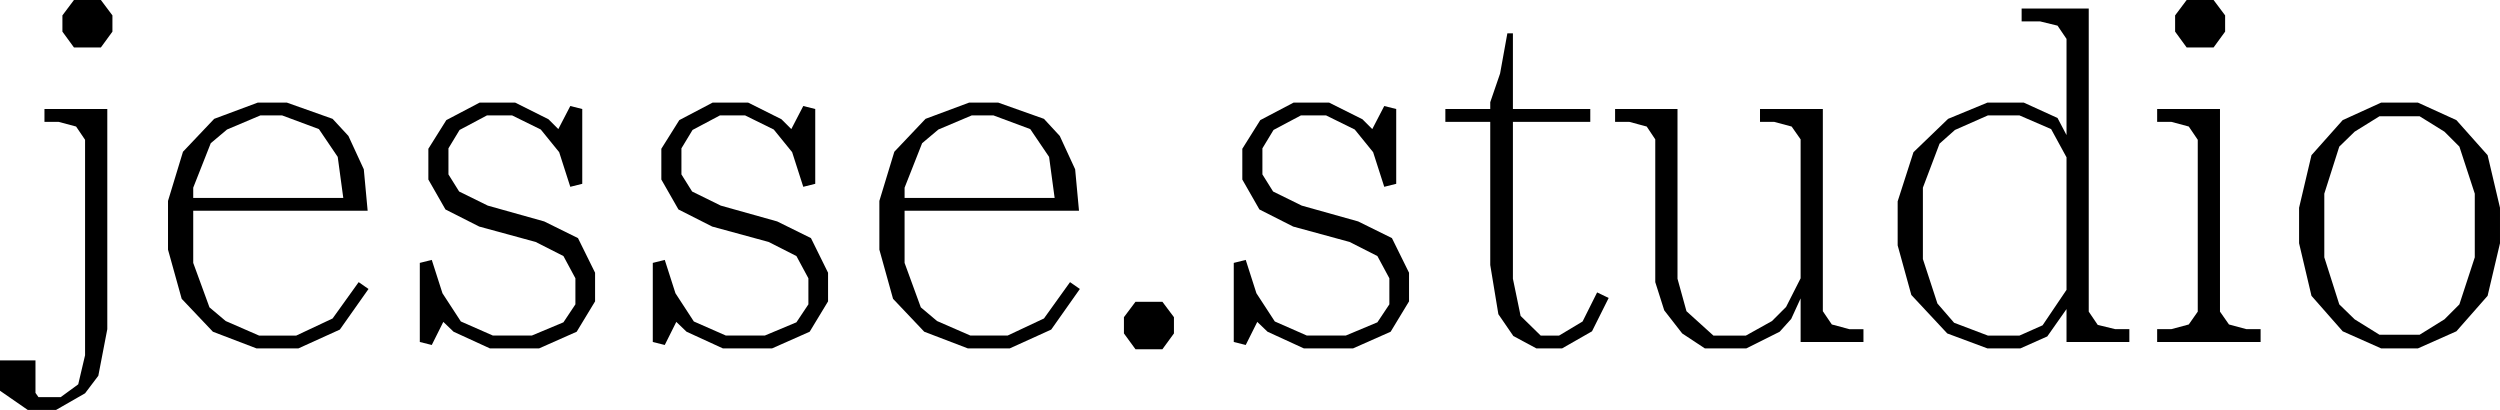
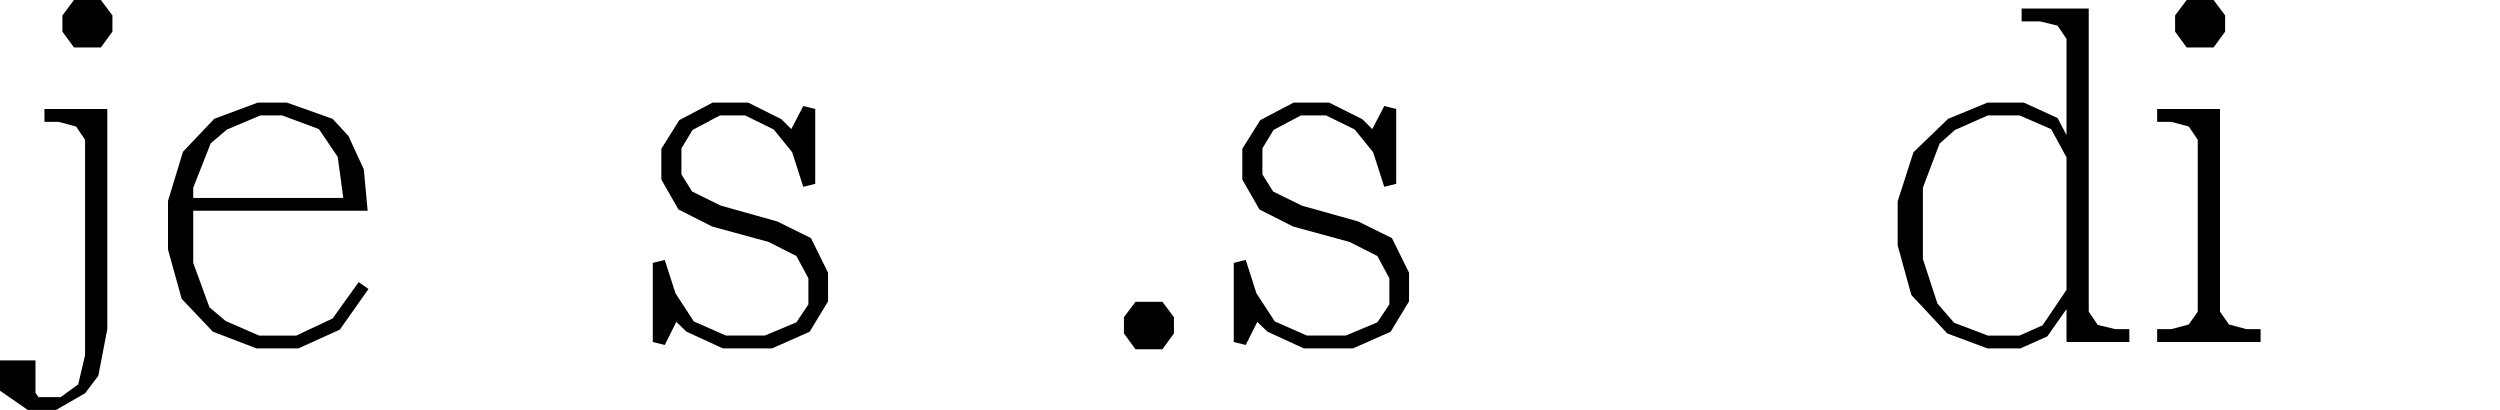
<svg xmlns="http://www.w3.org/2000/svg" version="1.1" id="Layer_1" x="0px" y="0px" width="350.873px" height="57.538px" viewBox="0 0 350.873 57.538" enable-background="new 0 0 350.873 57.538" xml:space="preserve">
  <g>
    <path d="M0,54.838v-4.26h4.979v4.56l0.42,0.6h3.12l2.46-1.8l0.96-4.079V19.619l-1.26-1.86L8.22,17.1H6.24v-1.8h8.819v30.898   l-1.26,6.54l-1.86,2.46l-4.08,2.34H3.9L0,54.838z M10.38,6.66L8.76,4.439V2.16L10.38,0h3.779l1.62,2.16v2.279l-1.62,2.221H10.38z" />
    <path d="M46.679,44.698l3.659-5.1l1.381,0.96l-4.021,5.699l-5.819,2.641h-5.88l-6.12-2.341l-4.38-4.619l-1.92-6.9v-6.839l2.101-6.9   l4.38-4.619l6.119-2.28h4.08l6.42,2.28l2.22,2.399l2.16,4.68l0.54,5.82H27.119v7.319l2.28,6.24l2.279,1.92l4.681,2.039h5.22   L46.679,44.698z M48.179,27.779l-0.78-5.76l-2.64-3.9l-5.16-1.92h-3.06l-4.68,1.98l-2.28,1.92l-2.46,6.239v1.44H48.179z" />
-     <path d="M68.759,48.898l-5.101-2.341l-1.439-1.38l-1.62,3.24l-1.68-0.42v-11.1l1.68-0.42l1.5,4.68l2.58,3.96l4.5,1.979h5.46   l4.439-1.859l1.68-2.521v-3.659l-1.68-3.12l-3.9-1.979l-7.919-2.16l-4.74-2.4l-2.399-4.199v-4.32l2.52-4.02l4.68-2.46h4.979   l4.681,2.34l1.38,1.38l1.68-3.239l1.68,0.42v10.499l-1.68,0.42l-1.56-4.859l-2.58-3.18l-4.021-1.98h-3.539l-3.84,2.04l-1.561,2.58   v3.66l1.5,2.399l4.02,1.979l7.92,2.221l4.74,2.34l2.399,4.859v4.02l-2.58,4.26l-5.279,2.341H68.759z" />
    <path d="M101.458,48.898l-5.1-2.341l-1.44-1.38l-1.619,3.24l-1.681-0.42v-11.1l1.681-0.42l1.5,4.68l2.579,3.96l4.5,1.979h5.46   l4.439-1.859l1.681-2.521v-3.659l-1.681-3.12l-3.899-1.979l-7.92-2.16l-4.739-2.4l-2.4-4.199v-4.32l2.521-4.02l4.68-2.46h4.979   l4.68,2.34l1.38,1.38l1.68-3.239l1.681,0.42v10.499l-1.681,0.42l-1.56-4.859l-2.58-3.18l-4.02-1.98h-3.54l-3.84,2.04l-1.56,2.58   v3.66l1.5,2.399l4.02,1.979l7.92,2.221l4.739,2.34l2.4,4.859v4.02l-2.58,4.26l-5.28,2.341H101.458z" />
-     <path d="M146.517,44.698l3.66-5.1l1.38,0.96l-4.02,5.699l-5.82,2.641h-5.88l-6.119-2.341l-4.38-4.619l-1.92-6.9v-6.839l2.1-6.9   l4.38-4.619l6.12-2.28h4.079l6.42,2.28l2.22,2.399l2.16,4.68l0.54,5.82h-24.479v7.319l2.279,6.24l2.28,1.92l4.68,2.039h5.22   L146.517,44.698z M148.017,27.779l-0.779-5.76l-2.641-3.9l-5.159-1.92h-3.061l-4.68,1.98l-2.279,1.92l-2.46,6.239v1.44H148.017z" />
    <path d="M159.363,49.016l-1.62-2.22v-2.28l1.62-2.159h3.779l1.62,2.159v2.28l-1.62,2.22H159.363z" />
    <path d="M182.997,48.898l-5.101-2.341l-1.439-1.38l-1.62,3.24l-1.68-0.42v-11.1l1.68-0.42l1.5,4.68l2.58,3.96l4.5,1.979h5.46   l4.439-1.859l1.68-2.521v-3.659l-1.68-3.12l-3.9-1.979l-7.919-2.16l-4.74-2.4l-2.399-4.199v-4.32l2.52-4.02l4.68-2.46h4.979   l4.681,2.34l1.38,1.38l1.68-3.239l1.68,0.42v10.499l-1.68,0.42l-1.56-4.859l-2.58-3.18l-4.021-1.98h-3.539l-3.84,2.04l-1.561,2.58   v3.66l1.5,2.399l4.02,1.979l7.92,2.221l4.74,2.34l2.399,4.859v4.02l-2.58,4.26l-5.279,2.341H182.997z" />
-     <path d="M209.156,14.34l1.38-4.021l1.02-5.64h0.78V15.3h10.859v1.8h-10.859v22.019l1.08,5.22l2.82,2.76h2.579l3.3-1.979l2.04-4.08   l1.62,0.78l-2.34,4.68l-4.2,2.4h-3.6l-3.239-1.74l-2.101-3.06l-1.14-6.9V17.1h-6.3v-1.8h6.3V14.34z" />
-     <path d="M245.095,48.898h-5.819l-3.181-2.101l-2.52-3.239l-1.26-3.96V19.56l-1.2-1.801l-2.46-0.659h-1.979v-1.8h8.76v23.818   l1.26,4.561l3.779,3.419h4.561l3.659-2.039l1.98-1.98l2.04-4.02V19.56l-1.261-1.801l-2.46-0.659h-1.979v-1.8h8.819v28.379   l1.26,1.859l2.46,0.66h1.98v1.8h-8.819v-6.12l-1.32,2.88l-1.62,1.8L245.095,48.898z" />
    <path d="M290.034,43.378l-2.7,3.84l-3.78,1.681h-4.619l-5.64-2.101l-5.04-5.399l-1.92-6.96v-6.18l2.22-6.899l4.859-4.68l5.521-2.28   h5.1l4.739,2.16l1.261,2.399V5.46l-1.261-1.86L286.314,3h-2.58V1.2h9.419v42.538l1.261,1.86l2.46,0.6h1.979v1.8h-8.819V43.378z    M286.674,45.658l3.36-4.979v-18.6l-2.16-3.96l-4.439-1.92h-4.44l-4.62,2.04l-2.159,1.92l-2.34,6.18v10.02l2.04,6.24l2.34,2.699   l4.739,1.8h4.44L286.674,45.658z" />
    <path d="M311.574,43.738l1.26,1.8l2.46,0.66h1.98v1.8h-14.52v-1.8h1.979l2.46-0.66l1.26-1.8V19.619l-1.26-1.86l-2.46-0.659h-1.979   v-1.8h8.819V43.738z M306.895,6.66l-1.62-2.221V2.16l1.62-2.16h3.78l1.619,2.16v2.279l-1.619,2.221H306.895z" />
-     <path d="M334.194,48.898l-5.4-2.4l-4.38-4.979l-1.74-7.38v-4.979l1.74-7.38l4.38-4.92l5.4-2.46h5.159l5.4,2.46l4.38,4.92   l1.739,7.38v4.979l-1.739,7.38l-4.38,4.979l-5.4,2.4H334.194z M339.594,46.979l3.479-2.16l2.101-2.101l2.159-6.6v-8.939l-2.159-6.6   l-2.101-2.1l-3.479-2.16h-5.64l-3.48,2.16l-2.159,2.1l-2.101,6.6v8.939l2.101,6.6l2.159,2.101l3.48,2.16H339.594z" />
  </g>
</svg>